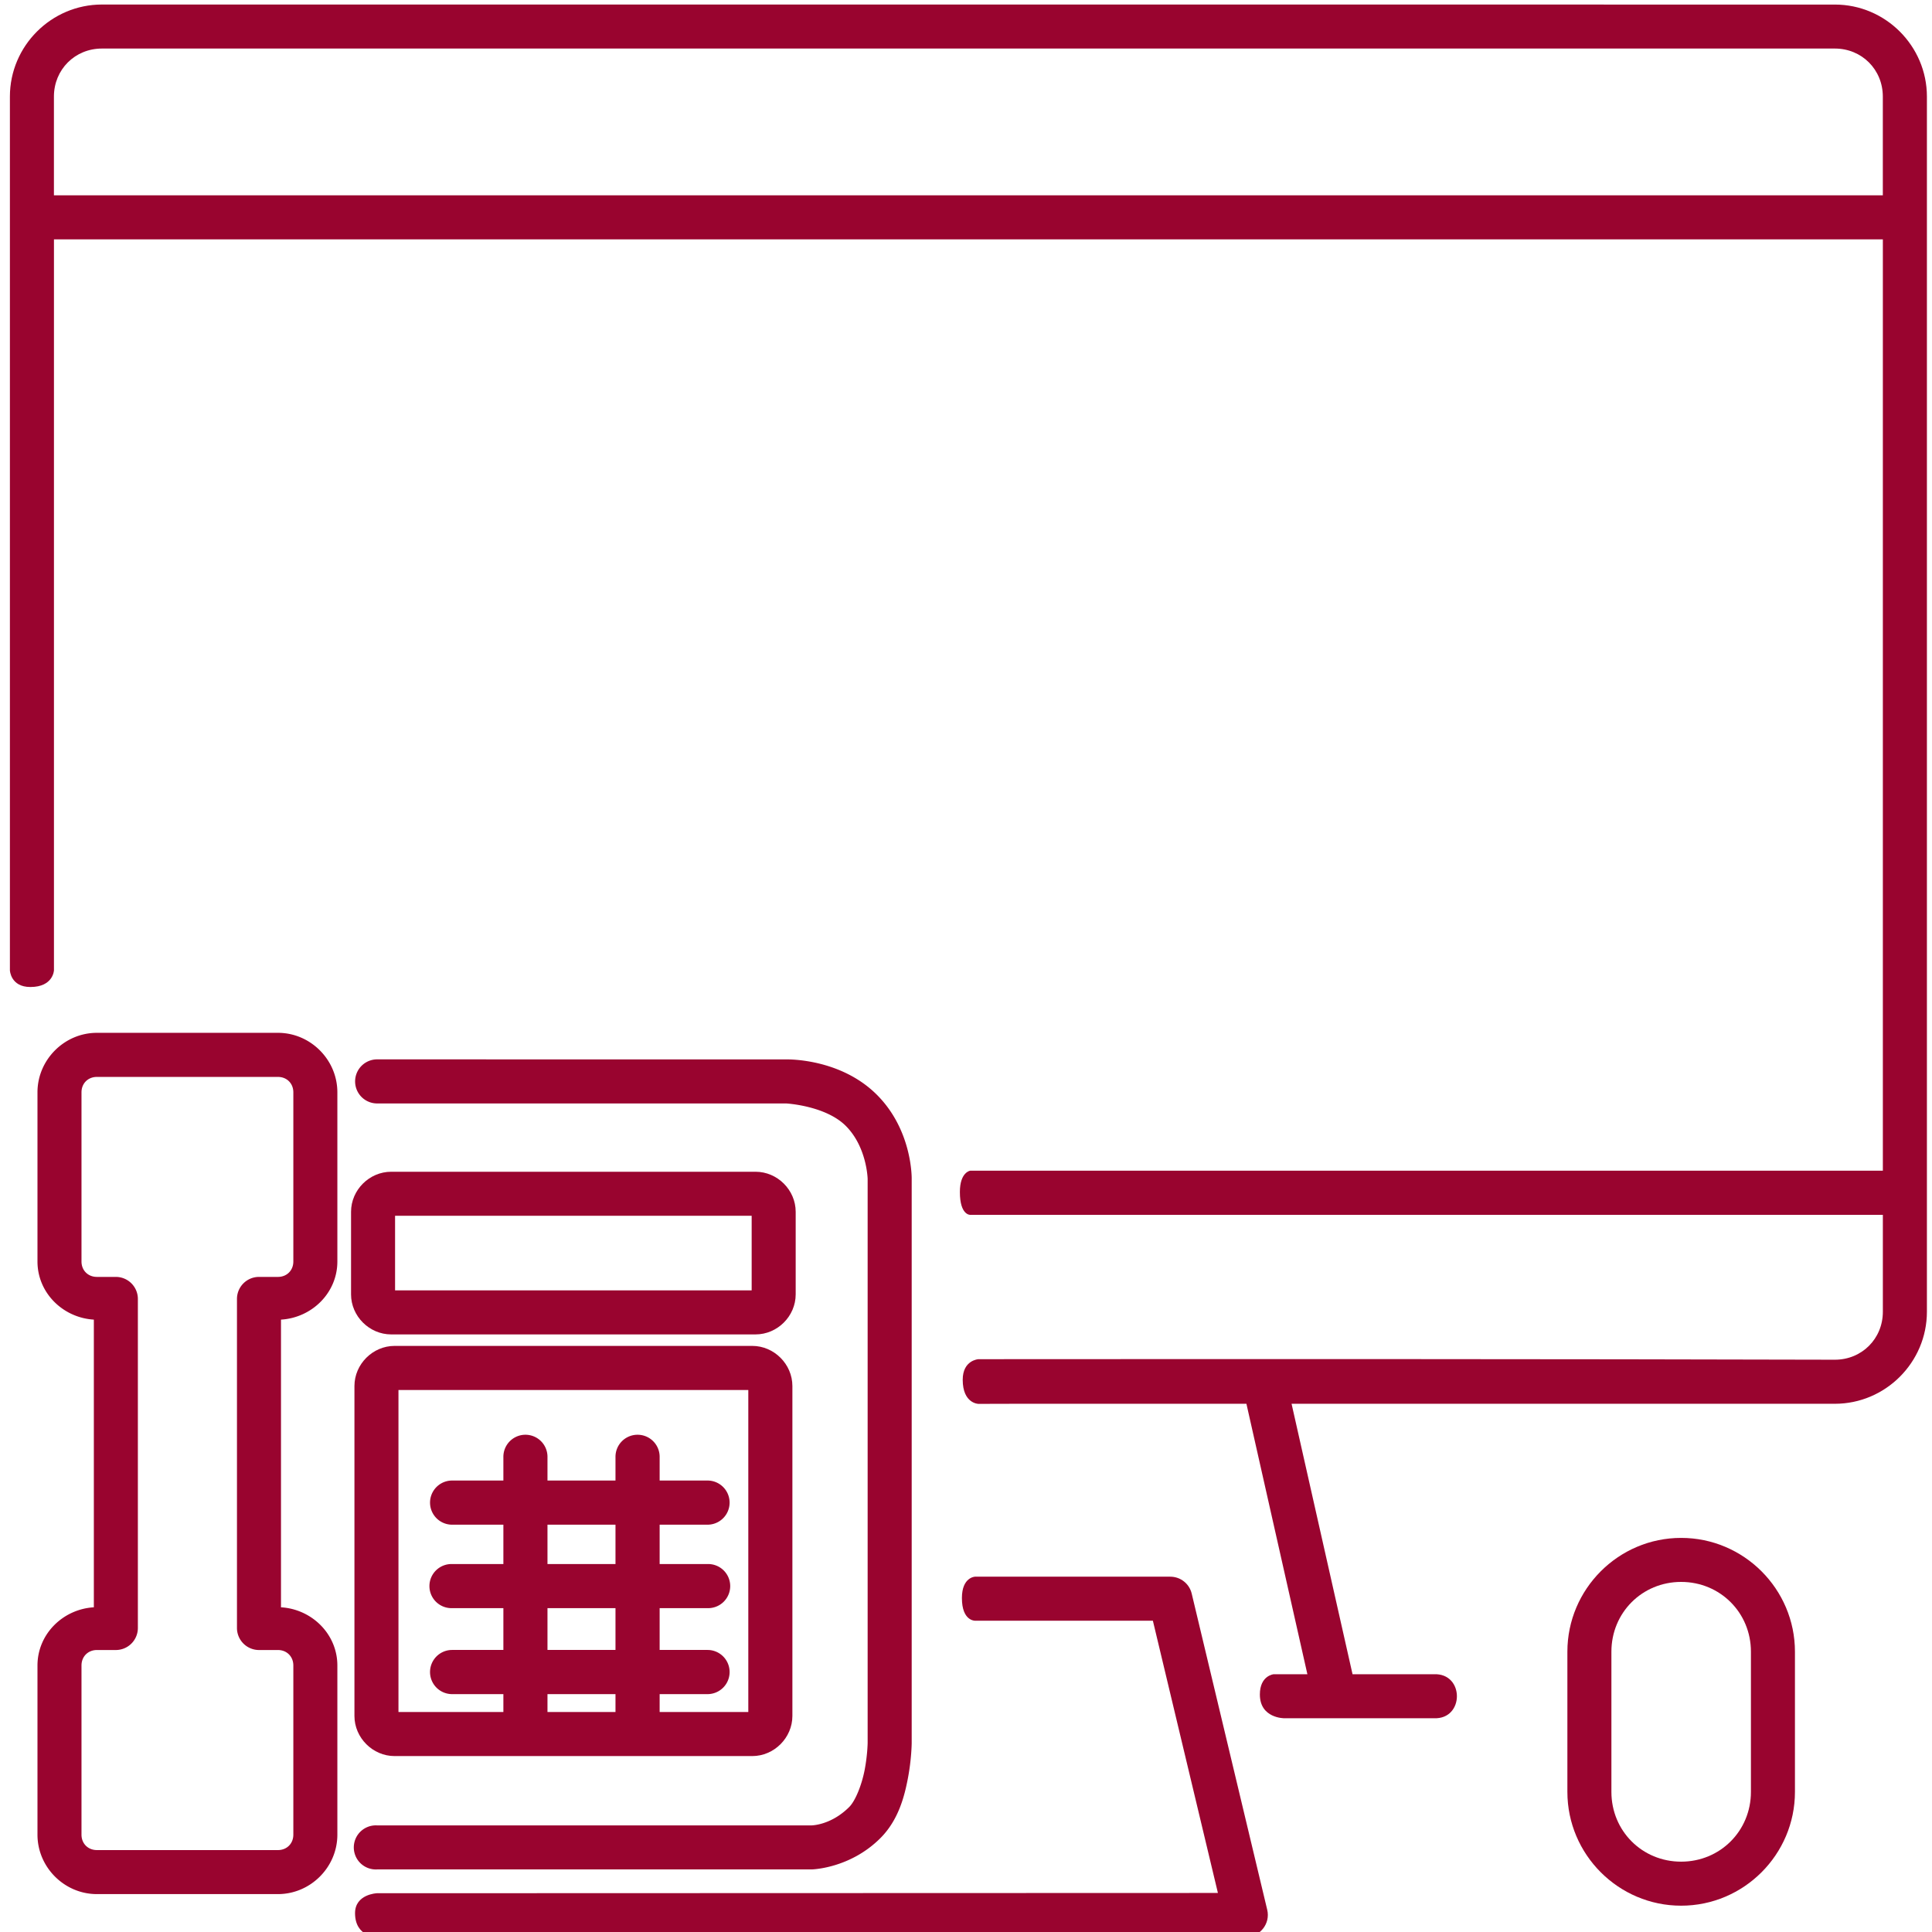
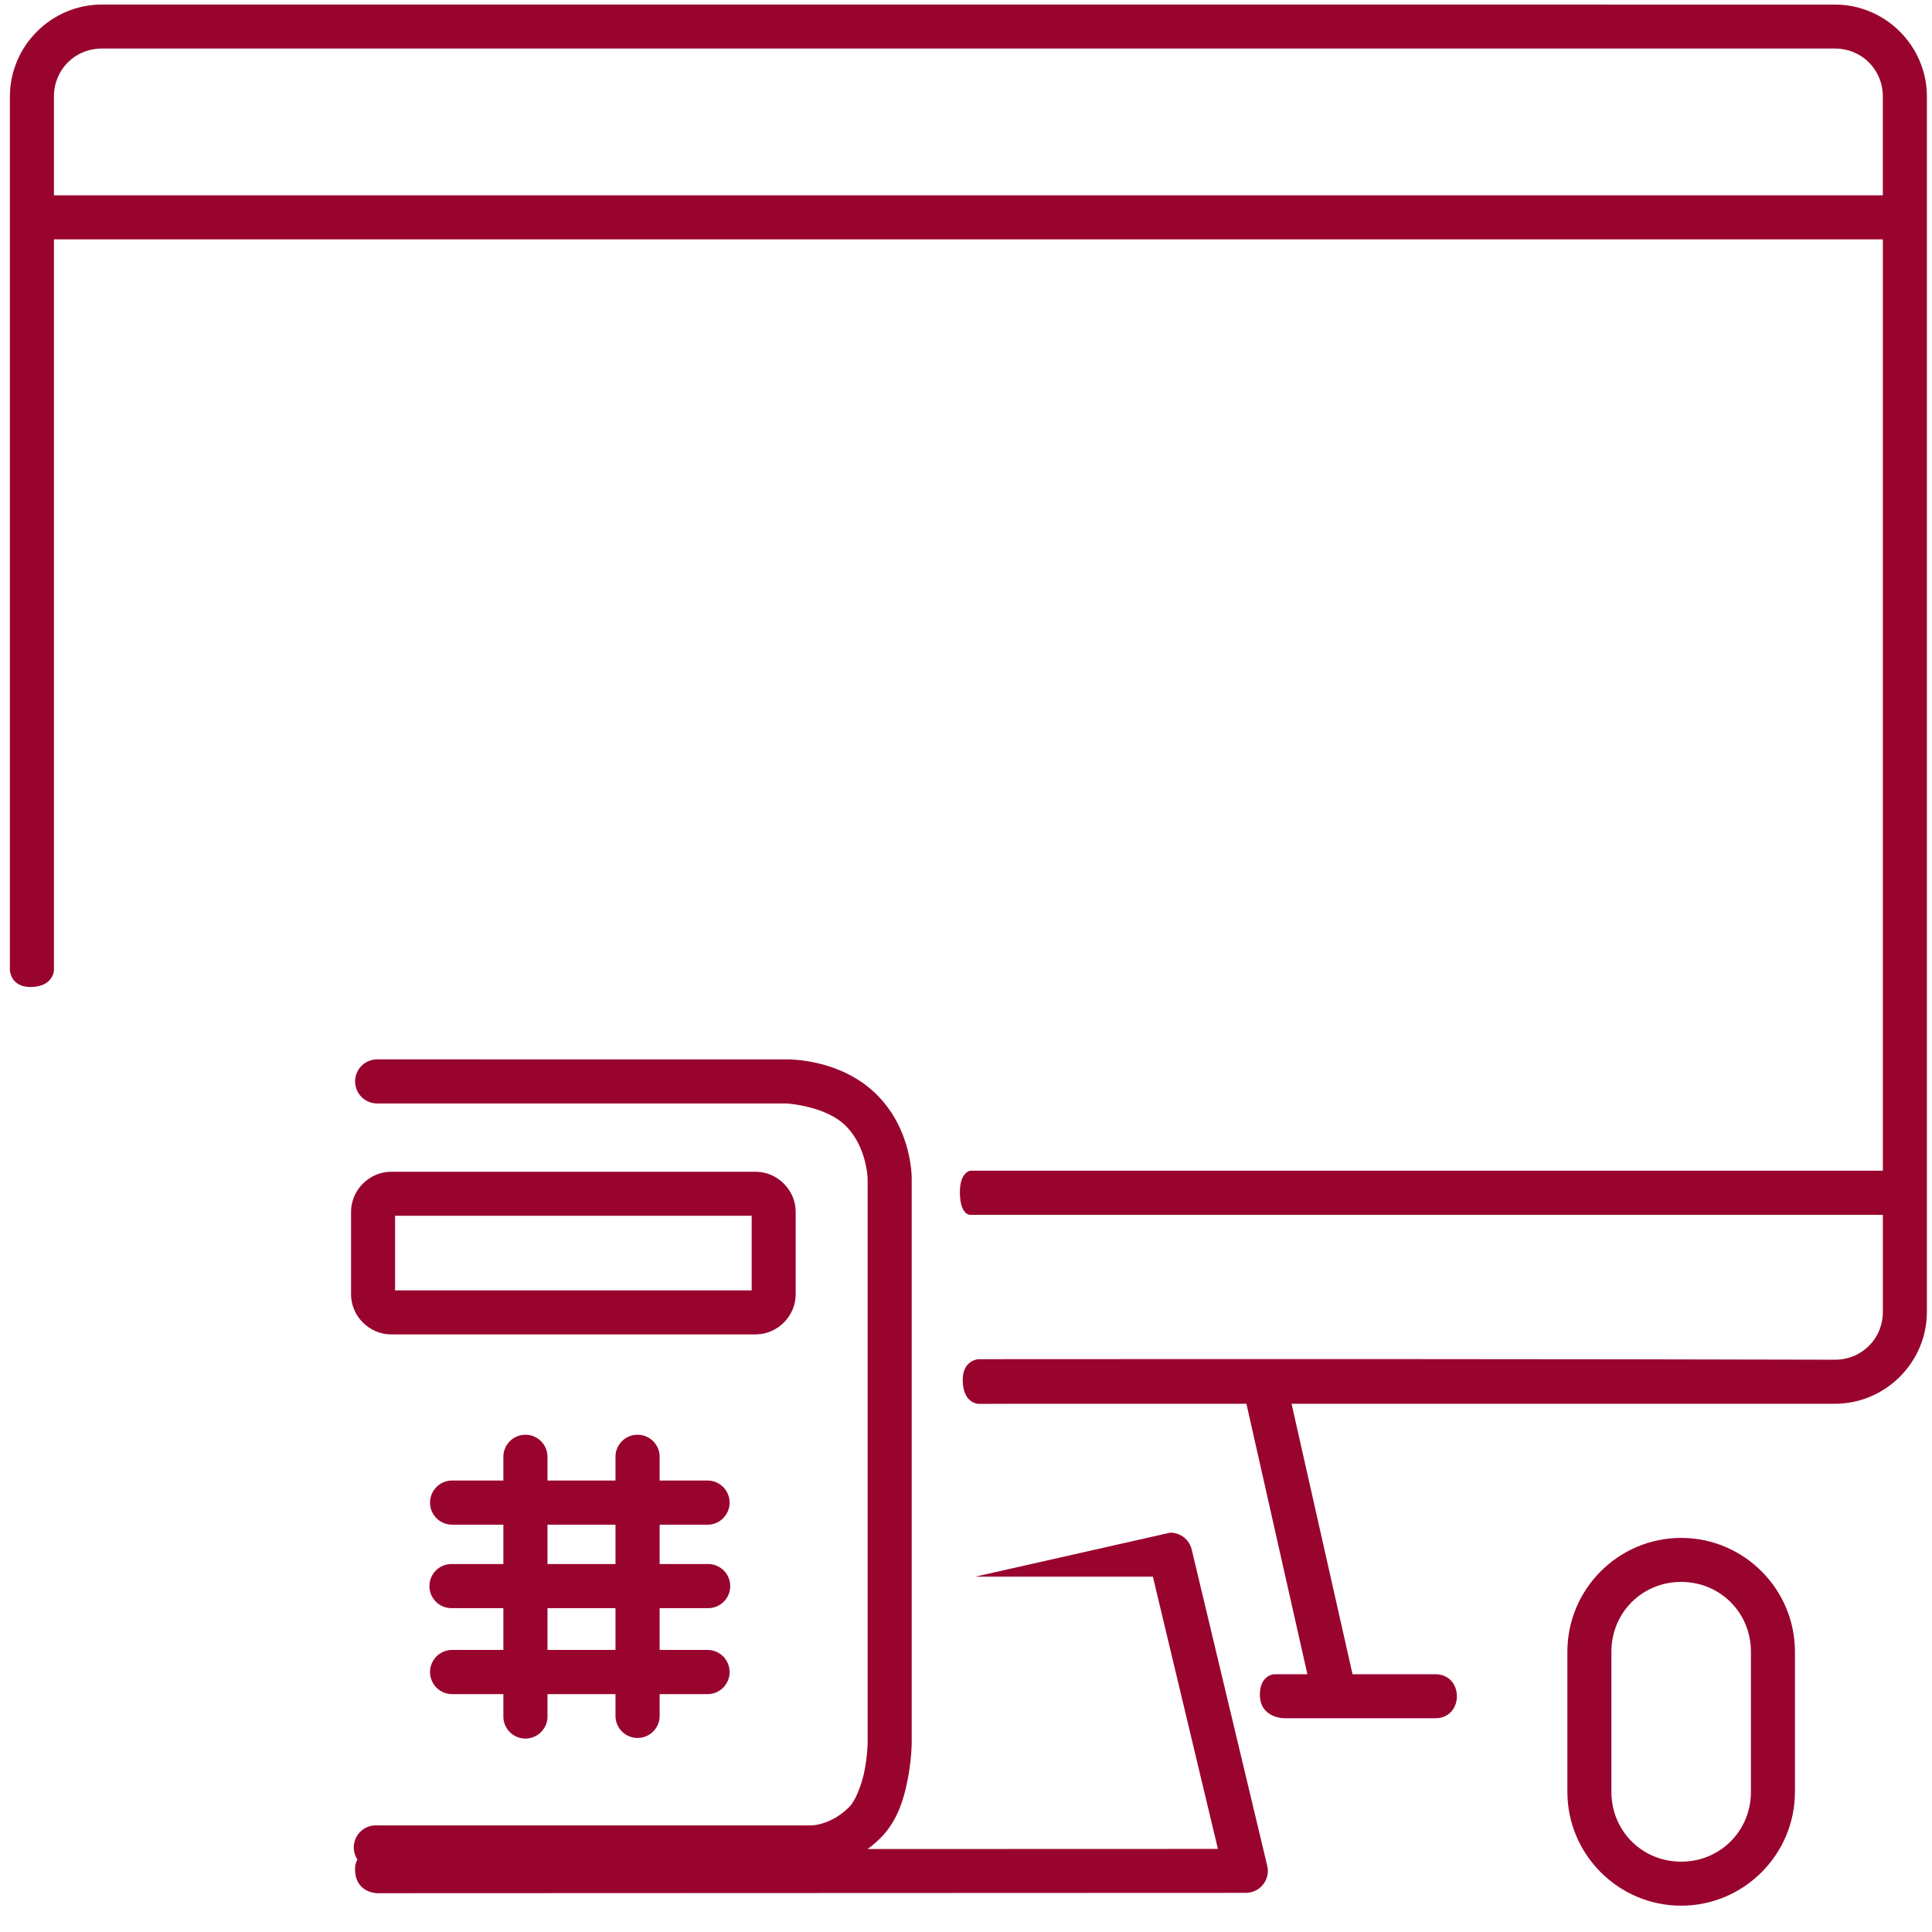
<svg xmlns="http://www.w3.org/2000/svg" xmlns:ns1="http://www.inkscape.org/namespaces/inkscape" xmlns:ns2="http://sodipodi.sourceforge.net/DTD/sodipodi-0.dtd" width="48" height="48" viewBox="0 0 11.43 11.43" version="1.1" id="svg8" ns1:version="0.92.4 (5da689c313, 2019-01-14)" ns2:docname="icon-puesto.svg">
  <defs id="defs2" />
  <ns2:namedview id="base" pagecolor="#ffffff" bordercolor="#666666" borderopacity="1.0" ns1:pageopacity="0.0" ns1:pageshadow="2" ns1:zoom="11.2" ns1:cx="20.728375" ns1:cy="16.974738" ns1:document-units="mm" ns1:current-layer="layer1" showgrid="false" showguides="true" ns1:guide-bbox="true" objecttolerance="1" guidetolerance="1" ns1:window-width="1920" ns1:window-height="1017" ns1:window-x="-8" ns1:window-y="-8" ns1:window-maximized="1" scale-x="0.9" fit-margin-top="0" fit-margin-left="0" fit-margin-right="0" fit-margin-bottom="0" units="px" />
  <g ns1:label="Capa 1" ns1:groupmode="layer" id="layer1" transform="translate(-41.042,-175.156)">
    <g id="g927" transform="translate(-2.669,2.551)" />
    <g id="g984" transform="translate(53.273,32.42)" style="fill:#f40000;fill-opacity:1">
      <g id="g1084" />
    </g>
    <g id="g1099" transform="matrix(0.197,0,0,0.197,9.225,98.444)" style="fill:#99042f;fill-opacity:1;stroke:none">
      <path ns1:connector-curvature="0" id="path1005" d="m 172.834,421.215 a 0.662,0.662 0 1 0 0,1.324 h 12.285 c 0.007,3.7e-4 1.181,0.066 1.789,0.674 0.636,0.636 0.656,1.592 0.656,1.592 v 0.002 16.938 c -8e-5,0.007 -0.005,0.358 -0.088,0.799 -0.084,0.445 -0.275,0.933 -0.465,1.123 -0.556,0.556 -1.141,0.553 -1.141,0.553 h -13.039 a 0.662,0.662 0 1 0 0,1.322 h 13.049 0.002 c 0,0 1.146,-0.021 2.064,-0.939 0.541,-0.541 0.723,-1.247 0.83,-1.814 0.107,-0.568 0.111,-1.037 0.111,-1.037 v -0.004 -16.934 -0.004 c 1.5e-4,-0.006 0.031,-1.456 -1.045,-2.531 -1.112,-1.112 -2.721,-1.062 -2.721,-1.062 h -0.002 z" style="color:#000000;font-style:normal;font-variant:normal;font-weight:normal;font-stretch:normal;font-size:medium;line-height:normal;font-family:sans-serif;font-variant-ligatures:normal;font-variant-position:normal;font-variant-caps:normal;font-variant-numeric:normal;font-variant-alternates:normal;font-feature-settings:normal;text-indent:0;text-align:start;text-decoration:none;text-decoration-line:none;text-decoration-style:solid;text-decoration-color:#000000;letter-spacing:normal;word-spacing:normal;text-transform:none;writing-mode:lr-tb;direction:ltr;text-orientation:mixed;dominant-baseline:auto;baseline-shift:baseline;text-anchor:start;white-space:normal;shape-padding:0;clip-rule:nonzero;display:inline;overflow:visible;visibility:visible;opacity:1;isolation:auto;mix-blend-mode:normal;color-interpolation:sRGB;color-interpolation-filters:linearRGB;solid-color:#000000;solid-opacity:1;vector-effect:none;fill:#99042f;fill-opacity:1;fill-rule:nonzero;stroke:none;stroke-width:1.323;stroke-linecap:round;stroke-linejoin:miter;stroke-miterlimit:4;stroke-dasharray:none;stroke-dashoffset:0;stroke-opacity:1;color-rendering:auto;image-rendering:auto;shape-rendering:auto;text-rendering:auto;enable-background:accumulate" />
      <path ns1:connector-curvature="0" id="rect861" d="m 119.982,392.17 c -0.656,0 -1.205,0.547 -1.205,1.203 v 2.479 c 0,0.656 0.549,1.203 1.205,1.203 h 10.943 c 0.656,0 1.205,-0.547 1.205,-1.203 v -2.479 c 0,-0.656 -0.549,-1.203 -1.205,-1.203 z m 0.117,1.322 h 10.709 v 2.24 h -10.709 z" style="color:#000000;font-style:normal;font-variant:normal;font-weight:normal;font-stretch:normal;font-size:medium;line-height:normal;font-family:sans-serif;font-variant-ligatures:normal;font-variant-position:normal;font-variant-caps:normal;font-variant-numeric:normal;font-variant-alternates:normal;font-feature-settings:normal;text-indent:0;text-align:start;text-decoration:none;text-decoration-line:none;text-decoration-style:solid;text-decoration-color:#000000;letter-spacing:normal;word-spacing:normal;text-transform:none;writing-mode:lr-tb;direction:ltr;text-orientation:mixed;dominant-baseline:auto;baseline-shift:baseline;text-anchor:start;white-space:normal;shape-padding:0;clip-rule:nonzero;display:inline;overflow:visible;visibility:visible;opacity:1;isolation:auto;mix-blend-mode:normal;color-interpolation:sRGB;color-interpolation-filters:linearRGB;solid-color:#000000;solid-opacity:1;vector-effect:none;fill:#99042f;fill-opacity:1;fill-rule:nonzero;stroke:none;stroke-width:1.323;stroke-linecap:butt;stroke-linejoin:miter;stroke-miterlimit:4;stroke-dasharray:none;stroke-dashoffset:0;stroke-opacity:1;color-rendering:auto;image-rendering:auto;shape-rendering:auto;text-rendering:auto;enable-background:accumulate" transform="translate(53.273,32.42)" />
-       <path ns1:connector-curvature="0" id="rect863" d="m 120.084,397.4 c -0.656,0 -1.205,0.549 -1.205,1.205 v 9.908 c 0,0.656 0.549,1.205 1.205,1.205 h 10.742 c 0.656,0 1.205,-0.549 1.205,-1.205 v -9.908 c 0,-0.656 -0.549,-1.205 -1.205,-1.205 z m 0.117,1.324 h 10.506 v 9.67 h -10.506 z" style="color:#000000;font-style:normal;font-variant:normal;font-weight:normal;font-stretch:normal;font-size:medium;line-height:normal;font-family:sans-serif;font-variant-ligatures:normal;font-variant-position:normal;font-variant-caps:normal;font-variant-numeric:normal;font-variant-alternates:normal;font-feature-settings:normal;text-indent:0;text-align:start;text-decoration:none;text-decoration-line:none;text-decoration-style:solid;text-decoration-color:#000000;letter-spacing:normal;word-spacing:normal;text-transform:none;writing-mode:lr-tb;direction:ltr;text-orientation:mixed;dominant-baseline:auto;baseline-shift:baseline;text-anchor:start;white-space:normal;shape-padding:0;clip-rule:nonzero;display:inline;overflow:visible;visibility:visible;opacity:1;isolation:auto;mix-blend-mode:normal;color-interpolation:sRGB;color-interpolation-filters:linearRGB;solid-color:#000000;solid-opacity:1;vector-effect:none;fill:#99042f;fill-opacity:1;fill-rule:nonzero;stroke:none;stroke-width:1.323;stroke-linecap:butt;stroke-linejoin:miter;stroke-miterlimit:4;stroke-dasharray:none;stroke-dashoffset:0;stroke-opacity:1;color-rendering:auto;image-rendering:auto;shape-rendering:auto;text-rendering:auto;enable-background:accumulate" transform="translate(53.273,32.42)" />
      <path transform="scale(0.265)" id="path865" d="m 668.973,1632.031 a 2.5,2.5 0 0 0 -2.465,2.531 v 2.658 h -5.809 a 2.502,2.502 0 1 0 0,5.004 h 5.809 v 4.459 h -5.809 a 2.5,2.5 0 1 0 0,4.998 h 5.809 v 4.738 h -5.809 a 2.503,2.503 0 1 0 0,5.006 h 5.809 v 2.465 a 2.5,2.5 0 1 0 4.998,0 v -2.465 h 7.707 v 2.465 a 2.502,2.502 0 1 0 5.004,0 v -2.465 h 5.426 a 2.503,2.503 0 0 0 0,-5.006 h -5.426 v -4.738 h 5.426 a 2.5,2.5 0 1 0 0,-4.998 h -5.426 v -4.459 h 5.426 a 2.502,2.502 0 1 0 0,-5.004 h -5.426 v -2.658 a 2.5,2.5 0 0 0 -2.539,-2.531 2.5,2.5 0 0 0 -2.465,2.531 v 2.658 h -7.707 v -2.658 a 2.5,2.5 0 0 0 -2.533,-2.531 z m 2.533,10.193 h 7.707 v 4.459 h -7.707 z m 0,9.457 h 7.707 v 4.738 h -7.707 z" style="color:#000000;font-style:normal;font-variant:normal;font-weight:normal;font-stretch:normal;font-size:medium;line-height:normal;font-family:sans-serif;font-variant-ligatures:normal;font-variant-position:normal;font-variant-caps:normal;font-variant-numeric:normal;font-variant-alternates:normal;font-feature-settings:normal;text-indent:0;text-align:start;text-decoration:none;text-decoration-line:none;text-decoration-style:solid;text-decoration-color:#000000;letter-spacing:normal;word-spacing:normal;text-transform:none;writing-mode:lr-tb;direction:ltr;text-orientation:mixed;dominant-baseline:auto;baseline-shift:baseline;text-anchor:start;white-space:normal;shape-padding:0;clip-rule:nonzero;display:inline;overflow:visible;visibility:visible;opacity:1;isolation:auto;mix-blend-mode:normal;color-interpolation:sRGB;color-interpolation-filters:linearRGB;solid-color:#000000;solid-opacity:1;vector-effect:none;fill:#99042f;fill-opacity:1;fill-rule:nonzero;stroke:none;stroke-width:5;stroke-linecap:round;stroke-linejoin:miter;stroke-miterlimit:4;stroke-dasharray:none;stroke-dashoffset:0;stroke-opacity:1;color-rendering:auto;image-rendering:auto;shape-rendering:auto;text-rendering:auto;enable-background:accumulate" ns1:connector-curvature="0" />
-       <path ns1:connector-curvature="0" id="rect875" d="m 111.145,387.998 c -0.978,0 -1.785,0.809 -1.785,1.787 v 5.08 c -1e-5,0.942 0.764,1.69 1.693,1.746 V 405.25 c -0.93,0.056 -1.693,0.806 -1.693,1.748 v 5.08 c -1e-5,0.978 0.807,1.785 1.785,1.785 h 5.436 c 0.978,0 1.785,-0.807 1.785,-1.785 v -5.08 c 0,-0.942 -0.764,-1.692 -1.693,-1.748 v -8.639 c 0.93,-0.056 1.693,-0.804 1.693,-1.746 v -5.08 c 0,-0.978 -0.807,-1.787 -1.785,-1.787 z m 0,1.324 h 5.436 c 0.268,0 0.463,0.195 0.463,0.463 v 5.08 c 0,0.268 -0.195,0.463 -0.463,0.463 h -0.568 a 0.662,0.662 0 0 0 -0.662,0.662 v 9.883 a 0.662,0.662 0 0 0 0.662,0.66 h 0.568 c 0.268,0 0.463,0.197 0.463,0.465 v 5.08 c 0,0.268 -0.195,0.463 -0.463,0.463 h -5.436 c -0.268,0 -0.463,-0.195 -0.463,-0.463 v -5.08 c 0,-0.268 0.195,-0.465 0.463,-0.465 h 0.57 a 0.662,0.662 0 0 0 0.66,-0.66 v -9.883 a 0.662,0.662 0 0 0 -0.66,-0.662 h -0.57 c -0.268,0 -0.463,-0.195 -0.463,-0.463 v -5.08 c 0,-0.268 0.195,-0.463 0.463,-0.463 z" style="color:#000000;font-style:normal;font-variant:normal;font-weight:normal;font-stretch:normal;font-size:medium;line-height:normal;font-family:sans-serif;font-variant-ligatures:normal;font-variant-position:normal;font-variant-caps:normal;font-variant-numeric:normal;font-variant-alternates:normal;font-feature-settings:normal;text-indent:0;text-align:start;text-decoration:none;text-decoration-line:none;text-decoration-style:solid;text-decoration-color:#000000;letter-spacing:normal;word-spacing:normal;text-transform:none;writing-mode:lr-tb;direction:ltr;text-orientation:mixed;dominant-baseline:auto;baseline-shift:baseline;text-anchor:start;white-space:normal;shape-padding:0;clip-rule:nonzero;display:inline;overflow:visible;visibility:visible;opacity:1;isolation:auto;mix-blend-mode:normal;color-interpolation:sRGB;color-interpolation-filters:linearRGB;solid-color:#000000;solid-opacity:1;vector-effect:none;fill:#99042f;fill-opacity:1;fill-rule:nonzero;stroke:none;stroke-width:1.323;stroke-linecap:round;stroke-linejoin:round;stroke-miterlimit:4;stroke-dasharray:none;stroke-dashoffset:0;stroke-opacity:1;color-rendering:auto;image-rendering:auto;shape-rendering:auto;text-rendering:auto;enable-background:accumulate" transform="translate(53.273,32.42)" />
      <path ns2:nodetypes="sscscccccsccsccscccccsccccccssssssssccss" ns1:connector-curvature="0" id="rect907" d="m 164.569,389.537 c -1.52,0 -2.764,1.244 -2.764,2.764 v 26.24 c 0,0 0.019,0.501 0.615,0.501 0.689,0 0.708,-0.501 0.708,-0.501 v -21.951 h 54.924 v 27.969 h -27.409 c 0,0 -0.309,0.042 -0.309,0.639 0,0.702 0.309,0.686 0.309,0.686 h 27.409 v 2.91 c 0,0.81 -0.631,1.441 -1.441,1.441 -8.362,-0.022 -17.36,-0.021 -25.72,-0.016 0,0 -0.472,0.026 -0.472,0.618 0,0.717 0.472,0.724 0.472,0.724 l 1.134,-0.003 h 6.914 l 1.831,8.122 h -1.013 c 0,0 -0.414,0.039 -0.414,0.609 0,0.716 0.73,0.713 0.73,0.713 h 1.525 2.973 c 0.919,0.039 0.919,-1.361 0,-1.322 h -2.445 l -1.831,-8.122 h 16.316 c 1.52,0 2.764,-1.244 2.764,-2.764 v -36.492 c 0,-1.52 -1.244,-2.764 -2.764,-2.764 z m 0,1.322 h 52.041 c 0.81,0 1.441,0.632 1.441,1.442 v 2.965 h -54.924 v -2.965 c 0,-0.81 0.631,-1.442 1.441,-1.442 z" style="color:#000000;font-style:normal;font-variant:normal;font-weight:normal;font-stretch:normal;font-size:medium;line-height:normal;font-family:sans-serif;font-variant-ligatures:normal;font-variant-position:normal;font-variant-caps:normal;font-variant-numeric:normal;font-variant-alternates:normal;font-feature-settings:normal;text-indent:0;text-align:start;text-decoration:none;text-decoration-line:none;text-decoration-style:solid;text-decoration-color:#000000;letter-spacing:normal;word-spacing:normal;text-transform:none;writing-mode:lr-tb;direction:ltr;text-orientation:mixed;dominant-baseline:auto;baseline-shift:baseline;text-anchor:start;white-space:normal;shape-padding:0;clip-rule:nonzero;display:inline;overflow:visible;visibility:visible;opacity:1;isolation:auto;mix-blend-mode:normal;color-interpolation:sRGB;color-interpolation-filters:linearRGB;solid-color:#000000;solid-opacity:1;vector-effect:none;fill:#99042f;fill-opacity:1;fill-rule:nonzero;stroke:none;stroke-width:1.323;stroke-linecap:round;stroke-linejoin:round;stroke-miterlimit:4;stroke-dasharray:none;stroke-dashoffset:0;stroke-opacity:1;color-rendering:auto;image-rendering:auto;shape-rendering:auto;text-rendering:auto;enable-background:accumulate" />
-       <path ns2:nodetypes="csccccscccccc" ns1:connector-curvature="0" id="path913" d="m 190.796,436.75 c 0,0 -0.401,0.005 -0.401,0.642 0,0.702 0.401,0.681 0.401,0.681 h 5.334 l 1.953,8.176 -25.257,0.008 c 0,0 -0.656,0.026 -0.656,0.599 0,0.715 0.656,0.723 0.656,0.723 l 26.096,-0.01 c 0.427,0 0.741,-0.399 0.642,-0.814 l -2.268,-9.496 c -0.071,-0.298 -0.337,-0.508 -0.643,-0.508 z" style="color:#000000;font-style:normal;font-variant:normal;font-weight:normal;font-stretch:normal;font-size:medium;line-height:normal;font-family:sans-serif;font-variant-ligatures:normal;font-variant-position:normal;font-variant-caps:normal;font-variant-numeric:normal;font-variant-alternates:normal;font-feature-settings:normal;text-indent:0;text-align:start;text-decoration:none;text-decoration-line:none;text-decoration-style:solid;text-decoration-color:#000000;letter-spacing:normal;word-spacing:normal;text-transform:none;writing-mode:lr-tb;direction:ltr;text-orientation:mixed;dominant-baseline:auto;baseline-shift:baseline;text-anchor:start;white-space:normal;shape-padding:0;clip-rule:nonzero;display:inline;overflow:visible;visibility:visible;opacity:1;isolation:auto;mix-blend-mode:normal;color-interpolation:sRGB;color-interpolation-filters:linearRGB;solid-color:#000000;solid-opacity:1;vector-effect:none;fill:#99042f;fill-opacity:1;fill-rule:nonzero;stroke:none;stroke-width:1.323;stroke-linecap:round;stroke-linejoin:round;stroke-miterlimit:4;stroke-dasharray:none;stroke-dashoffset:0;stroke-opacity:1;color-rendering:auto;image-rendering:auto;shape-rendering:auto;text-rendering:auto;enable-background:accumulate" />
+       <path ns2:nodetypes="csccccscccccc" ns1:connector-curvature="0" id="path913" d="m 190.796,436.75 h 5.334 l 1.953,8.176 -25.257,0.008 c 0,0 -0.656,0.026 -0.656,0.599 0,0.715 0.656,0.723 0.656,0.723 l 26.096,-0.01 c 0.427,0 0.741,-0.399 0.642,-0.814 l -2.268,-9.496 c -0.071,-0.298 -0.337,-0.508 -0.643,-0.508 z" style="color:#000000;font-style:normal;font-variant:normal;font-weight:normal;font-stretch:normal;font-size:medium;line-height:normal;font-family:sans-serif;font-variant-ligatures:normal;font-variant-position:normal;font-variant-caps:normal;font-variant-numeric:normal;font-variant-alternates:normal;font-feature-settings:normal;text-indent:0;text-align:start;text-decoration:none;text-decoration-line:none;text-decoration-style:solid;text-decoration-color:#000000;letter-spacing:normal;word-spacing:normal;text-transform:none;writing-mode:lr-tb;direction:ltr;text-orientation:mixed;dominant-baseline:auto;baseline-shift:baseline;text-anchor:start;white-space:normal;shape-padding:0;clip-rule:nonzero;display:inline;overflow:visible;visibility:visible;opacity:1;isolation:auto;mix-blend-mode:normal;color-interpolation:sRGB;color-interpolation-filters:linearRGB;solid-color:#000000;solid-opacity:1;vector-effect:none;fill:#99042f;fill-opacity:1;fill-rule:nonzero;stroke:none;stroke-width:1.323;stroke-linecap:round;stroke-linejoin:round;stroke-miterlimit:4;stroke-dasharray:none;stroke-dashoffset:0;stroke-opacity:1;color-rendering:auto;image-rendering:auto;shape-rendering:auto;text-rendering:auto;enable-background:accumulate" />
      <path ns1:connector-curvature="0" id="rect915" d="m 211.994,435.586 c -1.882,0 -3.416,1.536 -3.416,3.418 v 4.209 c 0,1.882 1.534,3.418 3.416,3.418 1.882,0 3.418,-1.536 3.418,-3.418 v -4.209 c 0,-1.882 -1.536,-3.418 -3.418,-3.418 z m 0,1.322 c 1.172,0 2.096,0.924 2.096,2.096 v 4.209 c 0,1.172 -0.924,2.096 -2.096,2.096 -1.172,0 -2.094,-0.924 -2.094,-2.096 v -4.209 c 0,-1.172 0.922,-2.096 2.094,-2.096 z" style="color:#000000;font-style:normal;font-variant:normal;font-weight:normal;font-stretch:normal;font-size:medium;line-height:normal;font-family:sans-serif;font-variant-ligatures:normal;font-variant-position:normal;font-variant-caps:normal;font-variant-numeric:normal;font-variant-alternates:normal;font-feature-settings:normal;text-indent:0;text-align:start;text-decoration:none;text-decoration-line:none;text-decoration-style:solid;text-decoration-color:#000000;letter-spacing:normal;word-spacing:normal;text-transform:none;writing-mode:lr-tb;direction:ltr;text-orientation:mixed;dominant-baseline:auto;baseline-shift:baseline;text-anchor:start;white-space:normal;shape-padding:0;clip-rule:nonzero;display:inline;overflow:visible;visibility:visible;opacity:1;isolation:auto;mix-blend-mode:normal;color-interpolation:sRGB;color-interpolation-filters:linearRGB;solid-color:#000000;solid-opacity:1;vector-effect:none;fill:#99042f;fill-opacity:1;fill-rule:nonzero;stroke:none;stroke-width:1.323;stroke-linecap:round;stroke-linejoin:round;stroke-miterlimit:4;stroke-dasharray:none;stroke-dashoffset:0;stroke-opacity:1;color-rendering:auto;image-rendering:auto;shape-rendering:auto;text-rendering:auto;enable-background:accumulate" />
    </g>
  </g>
</svg>